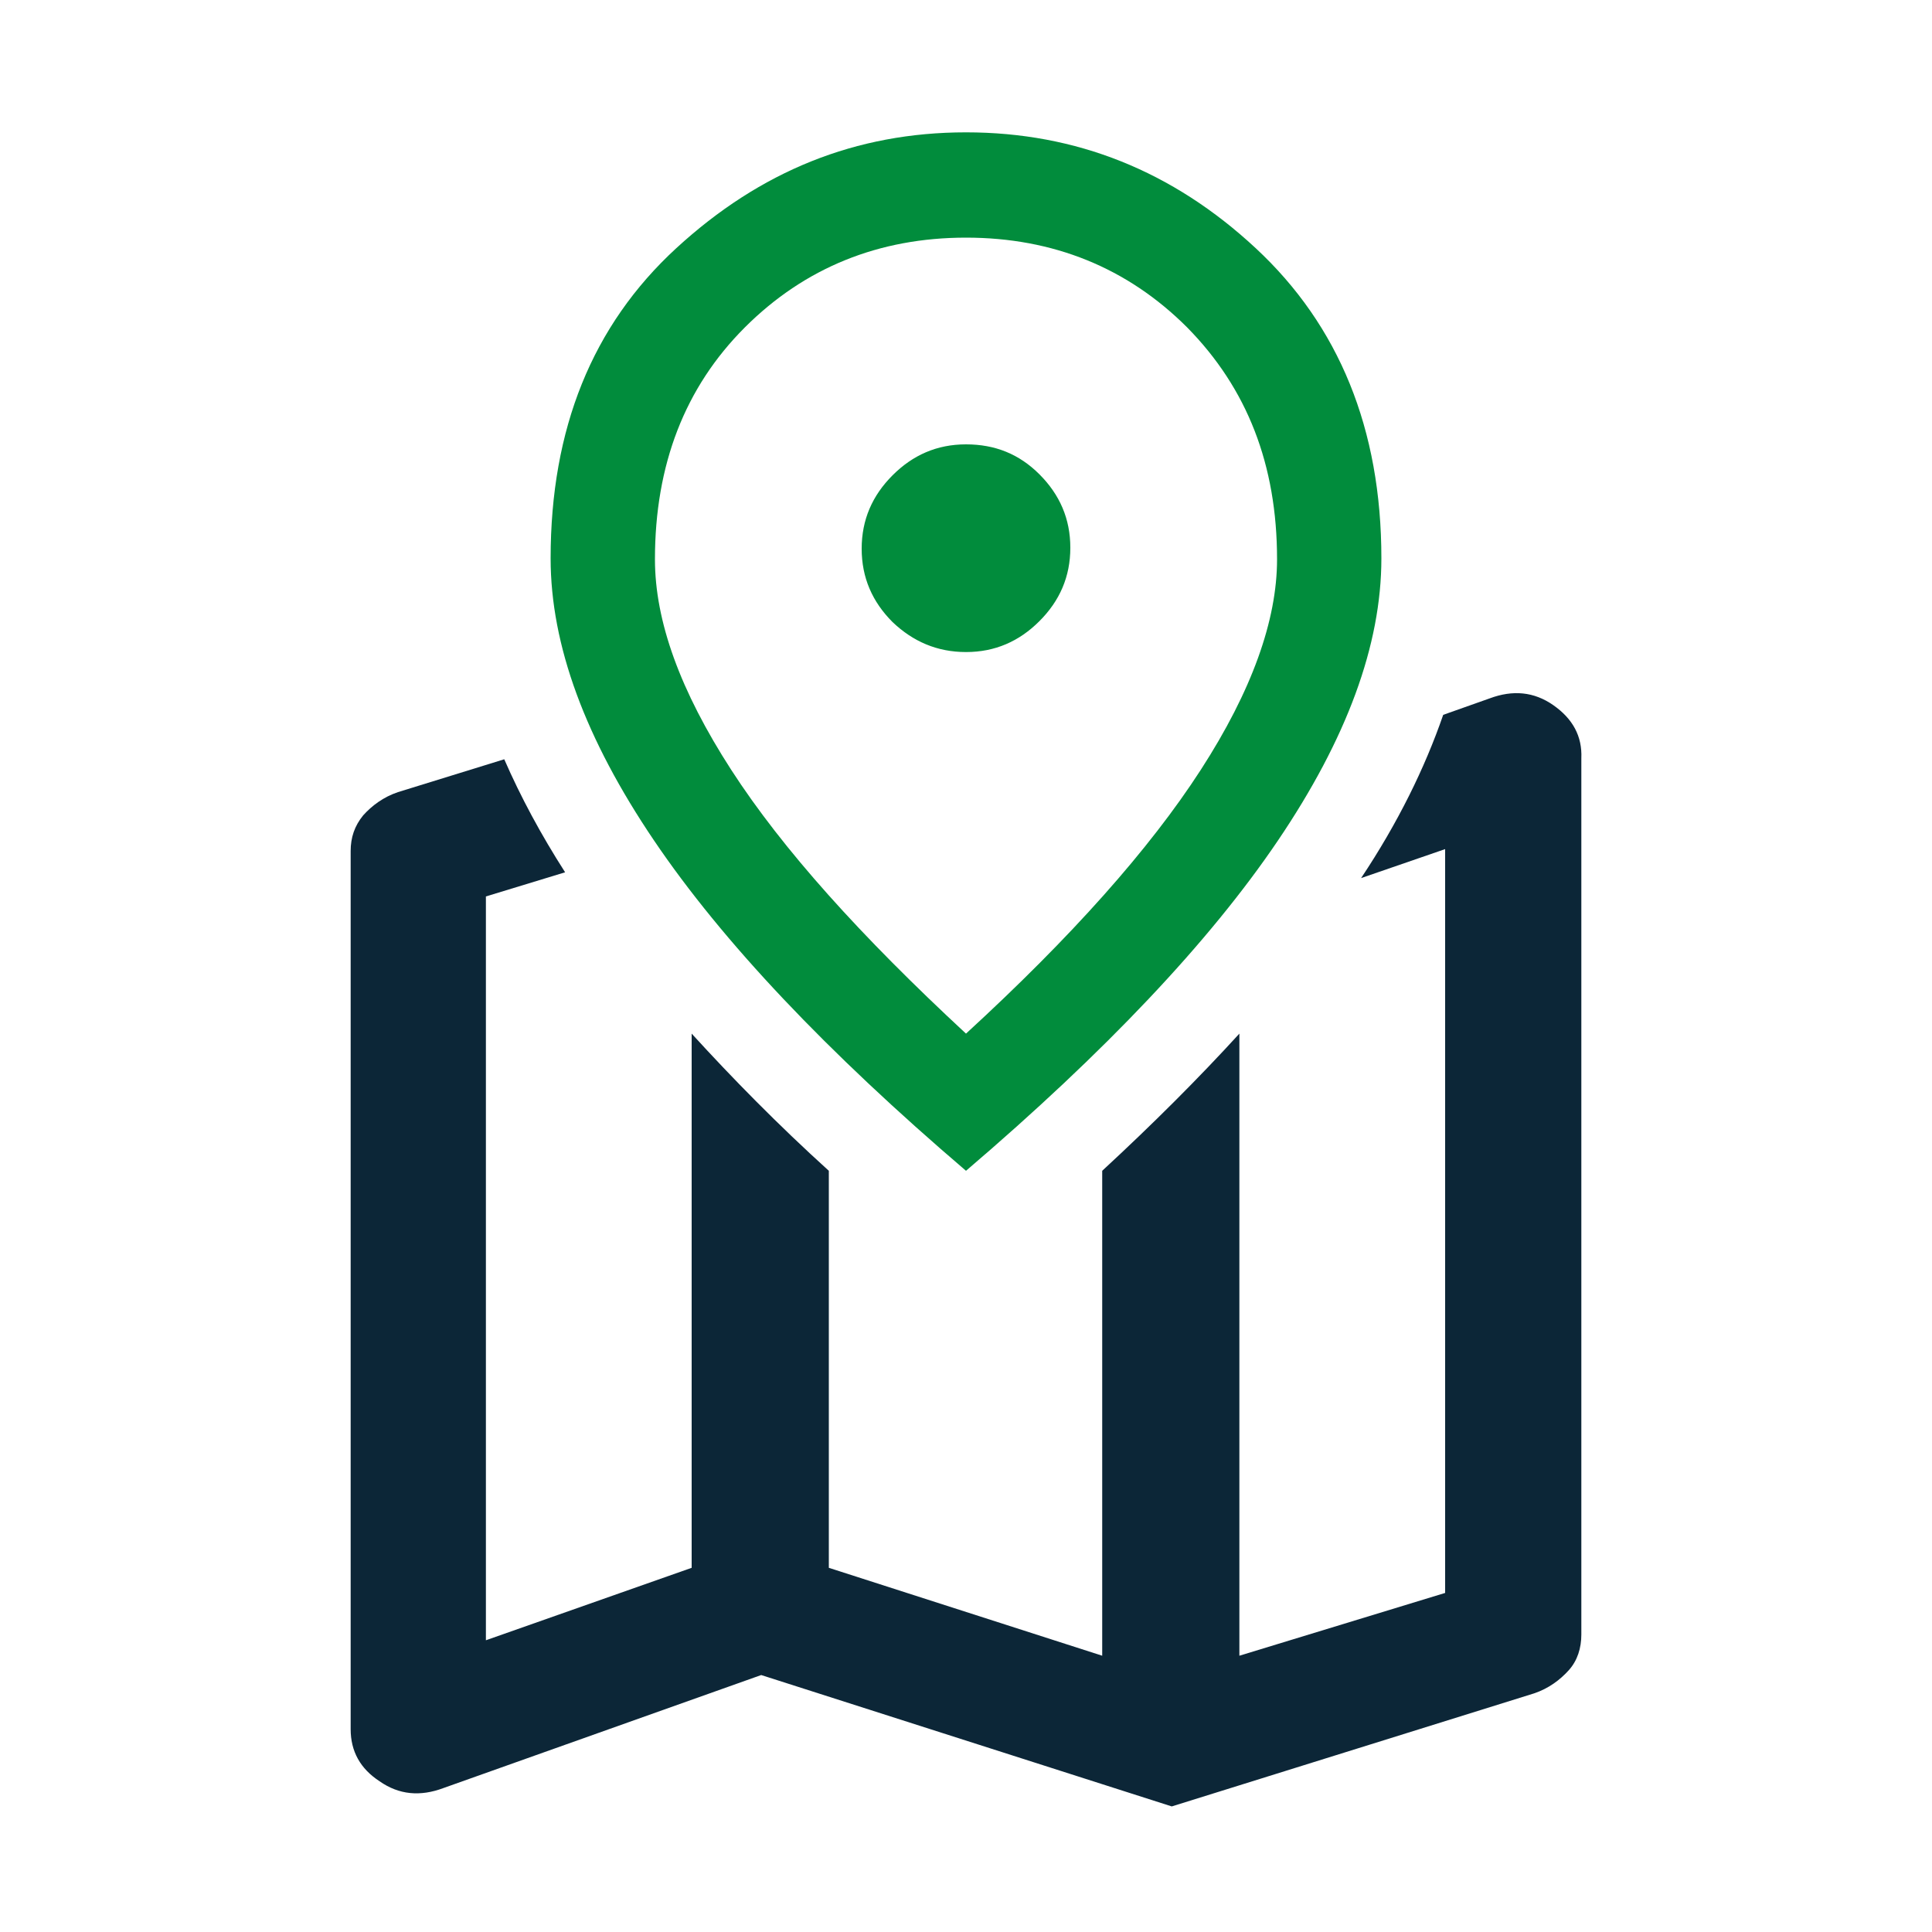
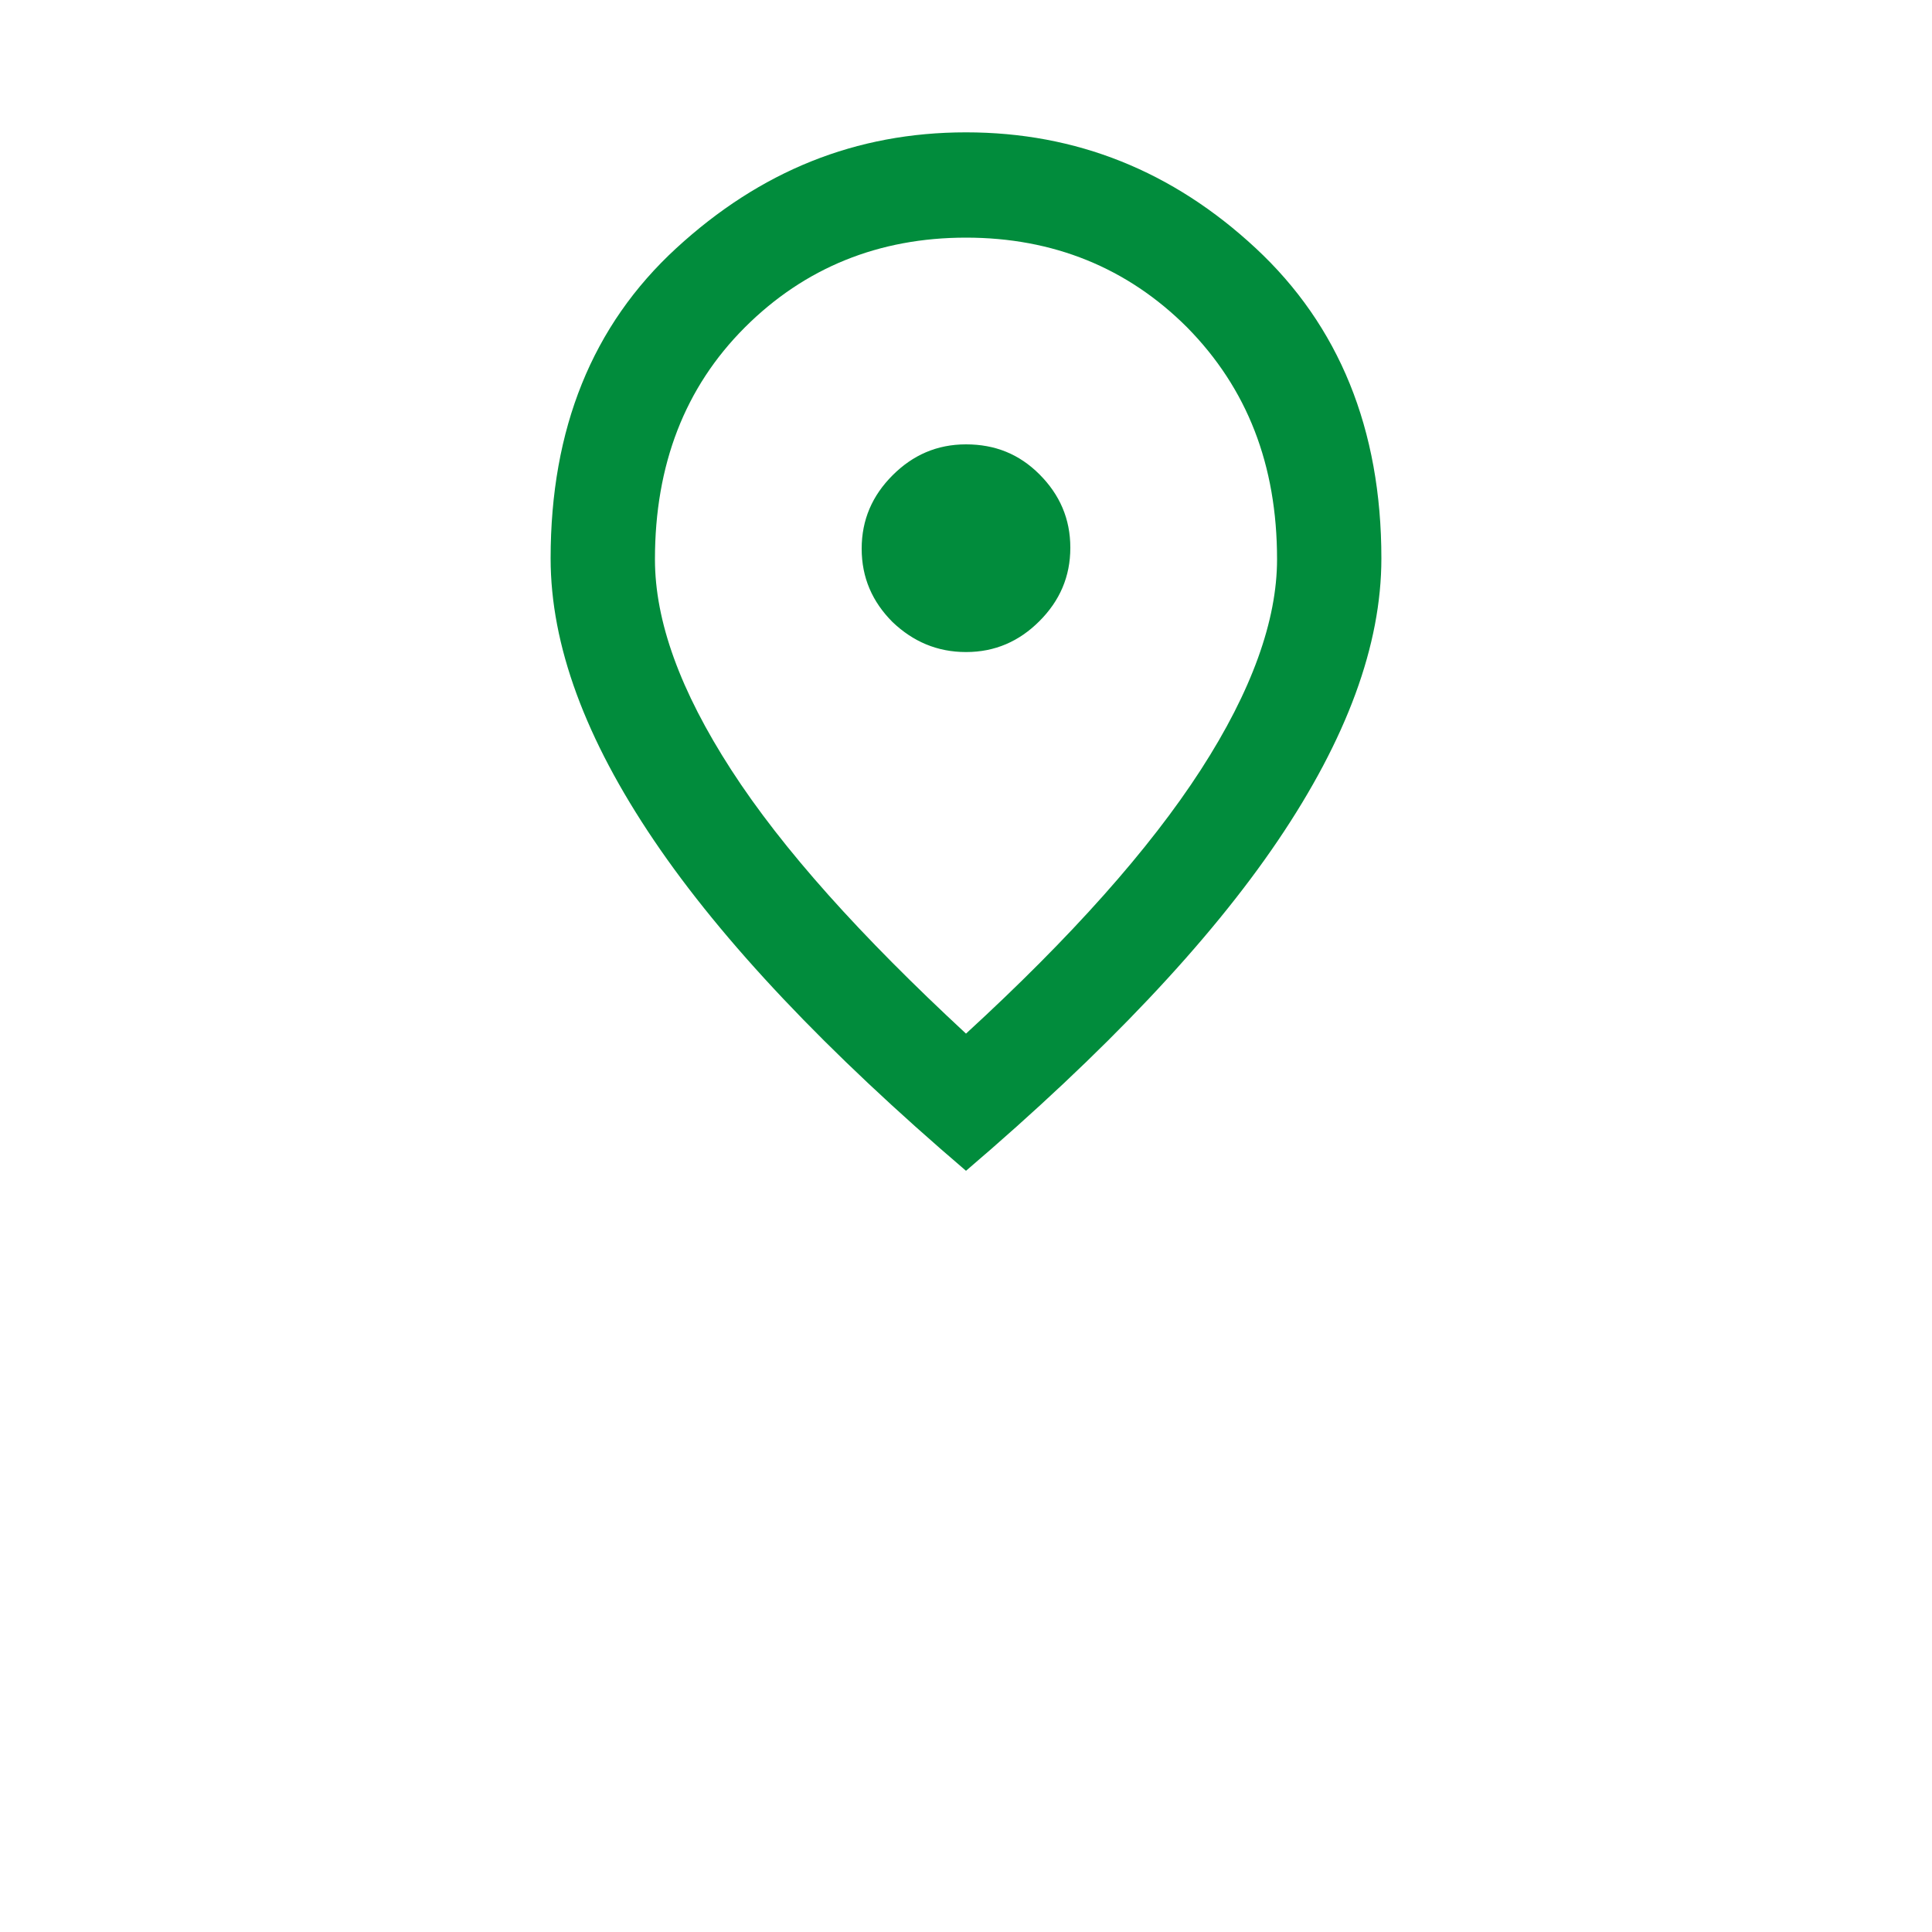
<svg xmlns="http://www.w3.org/2000/svg" version="1.1" id="Capa_1" x="0px" y="0px" viewBox="0 0 200 200" style="enable-background:new 0 0 200 200;" xml:space="preserve">
  <style type="text/css">
	.st0{fill:#0C2637;}
	.st1{fill:#018C3C;}
</style>
-   <path class="st0" d="M160.8,73c-2-1.4-4.2-1.6-6.6-0.7l-4.8,1.7c-1.9,5.5-4.7,11.2-8.5,16.9l8.7-3v77l-21.3,6.5V107  c-4.2,4.6-8.9,9.3-14.2,14.2v50.2l-28.3-9.1v-41.1c-5.3-4.8-10-9.6-14.2-14.2v55.3l-21.3,7.5v-77l8.2-2.5c-2.5-3.9-4.6-7.8-6.3-11.7  L41.2,82c-1.5,0.5-2.7,1.4-3.6,2.4c-0.9,1.1-1.3,2.3-1.3,3.7v90.9c0,2.3,1,4.1,3,5.4c2,1.4,4.2,1.6,6.6,0.7l32.9-11.7l42.5,13.6  l37.5-11.7c1.5-0.5,2.7-1.4,3.6-2.4s1.3-2.3,1.3-3.7V78.5C163.8,76.2,162.8,74.4,160.8,73z" />
  <path class="st1" d="M100,67.5c3,0,5.5-1.1,7.6-3.2c2.1-2.1,3.2-4.6,3.2-7.6c0-3-1.1-5.5-3.2-7.6C105.5,47,103,46,100,46  c-3,0-5.5,1.1-7.6,3.2s-3.2,4.6-3.2,7.6c0,3,1.1,5.5,3.2,7.6C94.5,66.4,97,67.5,100,67.5z M100,107c10.9-10,19-19.1,24.3-27.3  s7.9-15.5,7.9-21.8c0-9.8-3.1-17.7-9.3-24c-6.2-6.2-13.9-9.3-22.9-9.3s-16.7,3.1-22.9,9.3c-6.2,6.2-9.3,14.2-9.3,24  c0,6.4,2.6,13.6,7.9,21.8S89.1,96.9,100,107z M100,121.2C85.6,108.9,74.8,97.5,67.7,87C60.6,76.5,57,66.8,57,57.8  c0-13.4,4.3-24.1,13-32.1s18.6-12,30-12c11.4,0,21.4,4,30,12s13,18.7,13,32.1c0,9-3.6,18.7-10.7,29.2S114.4,108.9,100,121.2z" />
</svg>